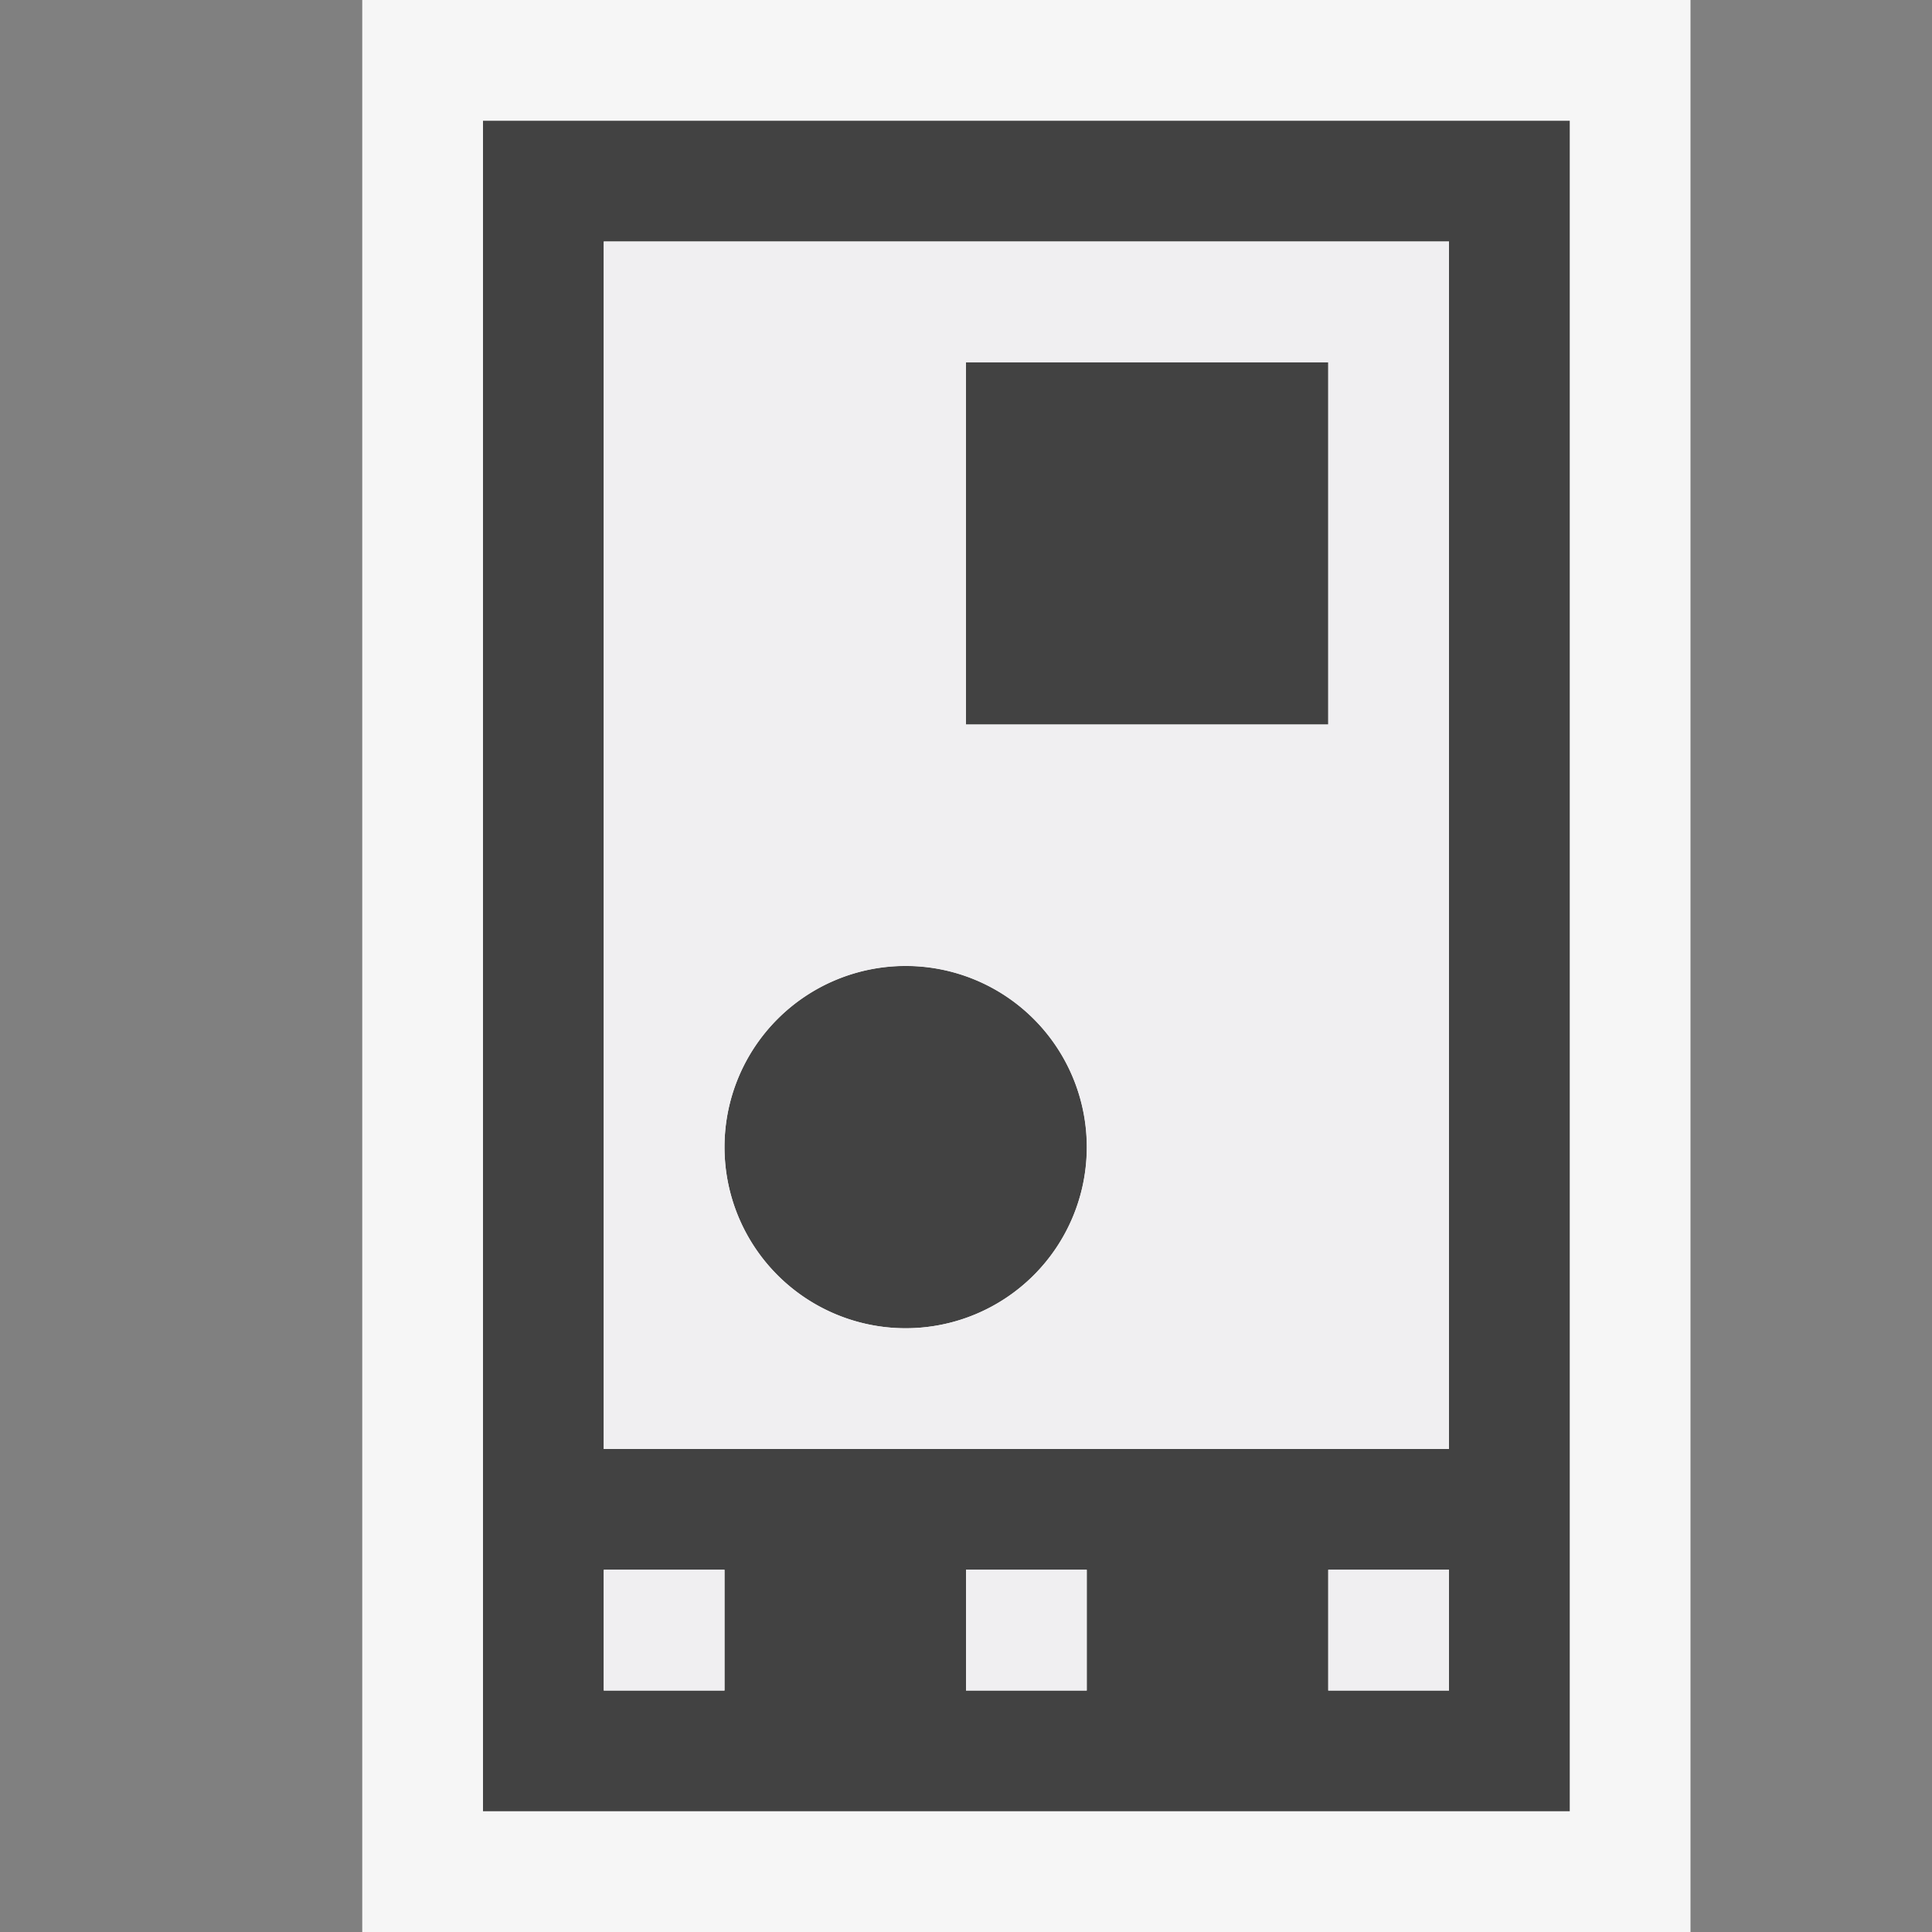
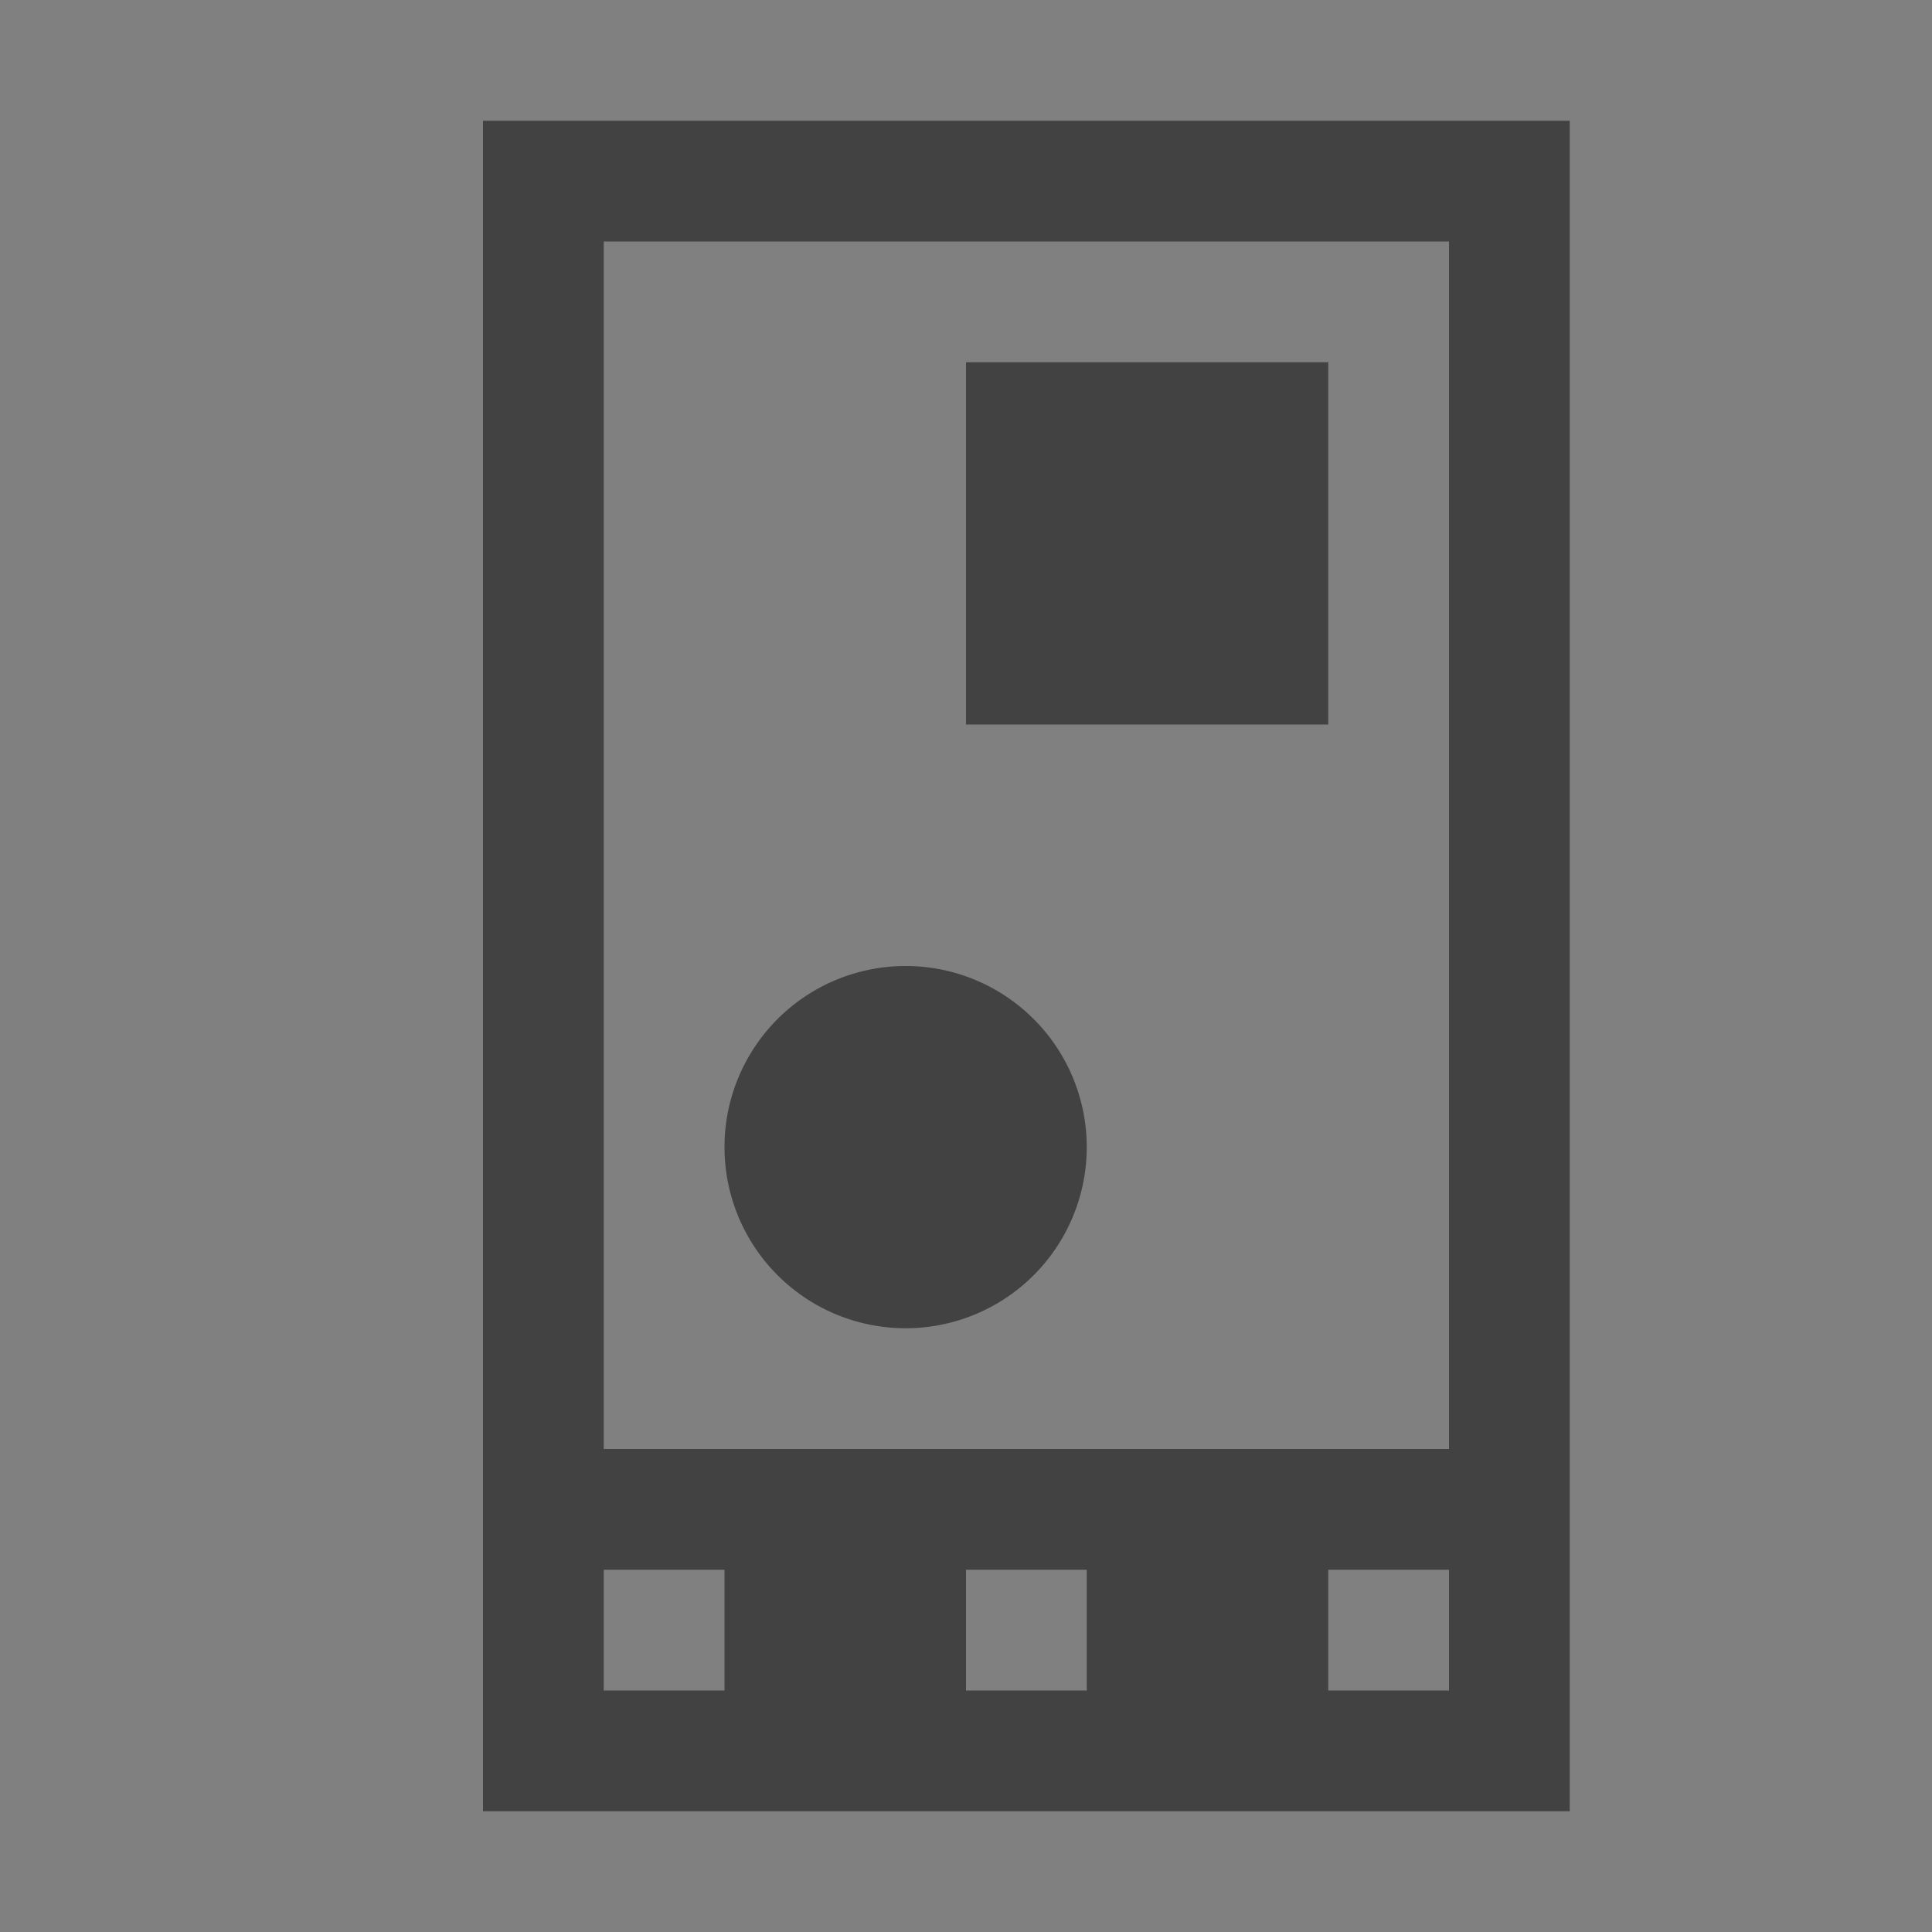
<svg xmlns="http://www.w3.org/2000/svg" viewBox="0 0 16 16">
  <rect x="0" y="0" width="16" height="16" fill="#808080" stroke="none" />
  <style>.st0{opacity:0}.st0,.st1{fill:#f6f6f6}.st2{fill:#424242}.st3{fill:#f0eff1}</style>
  <g id="outline">
-     <path class="st0" d="M0 0h16v16H0z" />
-     <path class="st1" d="M3 0h11v16H3z" />
-   </g>
+     </g>
  <path class="st2" d="M4 1v14h9V1H4zm2 13H5v-1h1v1zm3 0H8v-1h1v1zm3 0h-1v-1h1v1zm0-2H5V2h7v10zm-1-6H8V3h3v3zM7.5 8a1.5 1.5 0 1 0 0 3 1.5 1.5 0 0 0 0-3z" id="icon_x5F_bg" />
  <g id="icon_x5F_fg">
-     <path class="st3" d="M11 13h1v1h-1zM8 13h1v1H8zM5 13h1v1H5zM5 2v10h7V2H5zm2.5 9a1.5 1.5 0 1 1 .001-3.001A1.5 1.5 0 0 1 7.5 11zM11 6H8V3h3v3z" />
-   </g>
+     </g>
</svg>